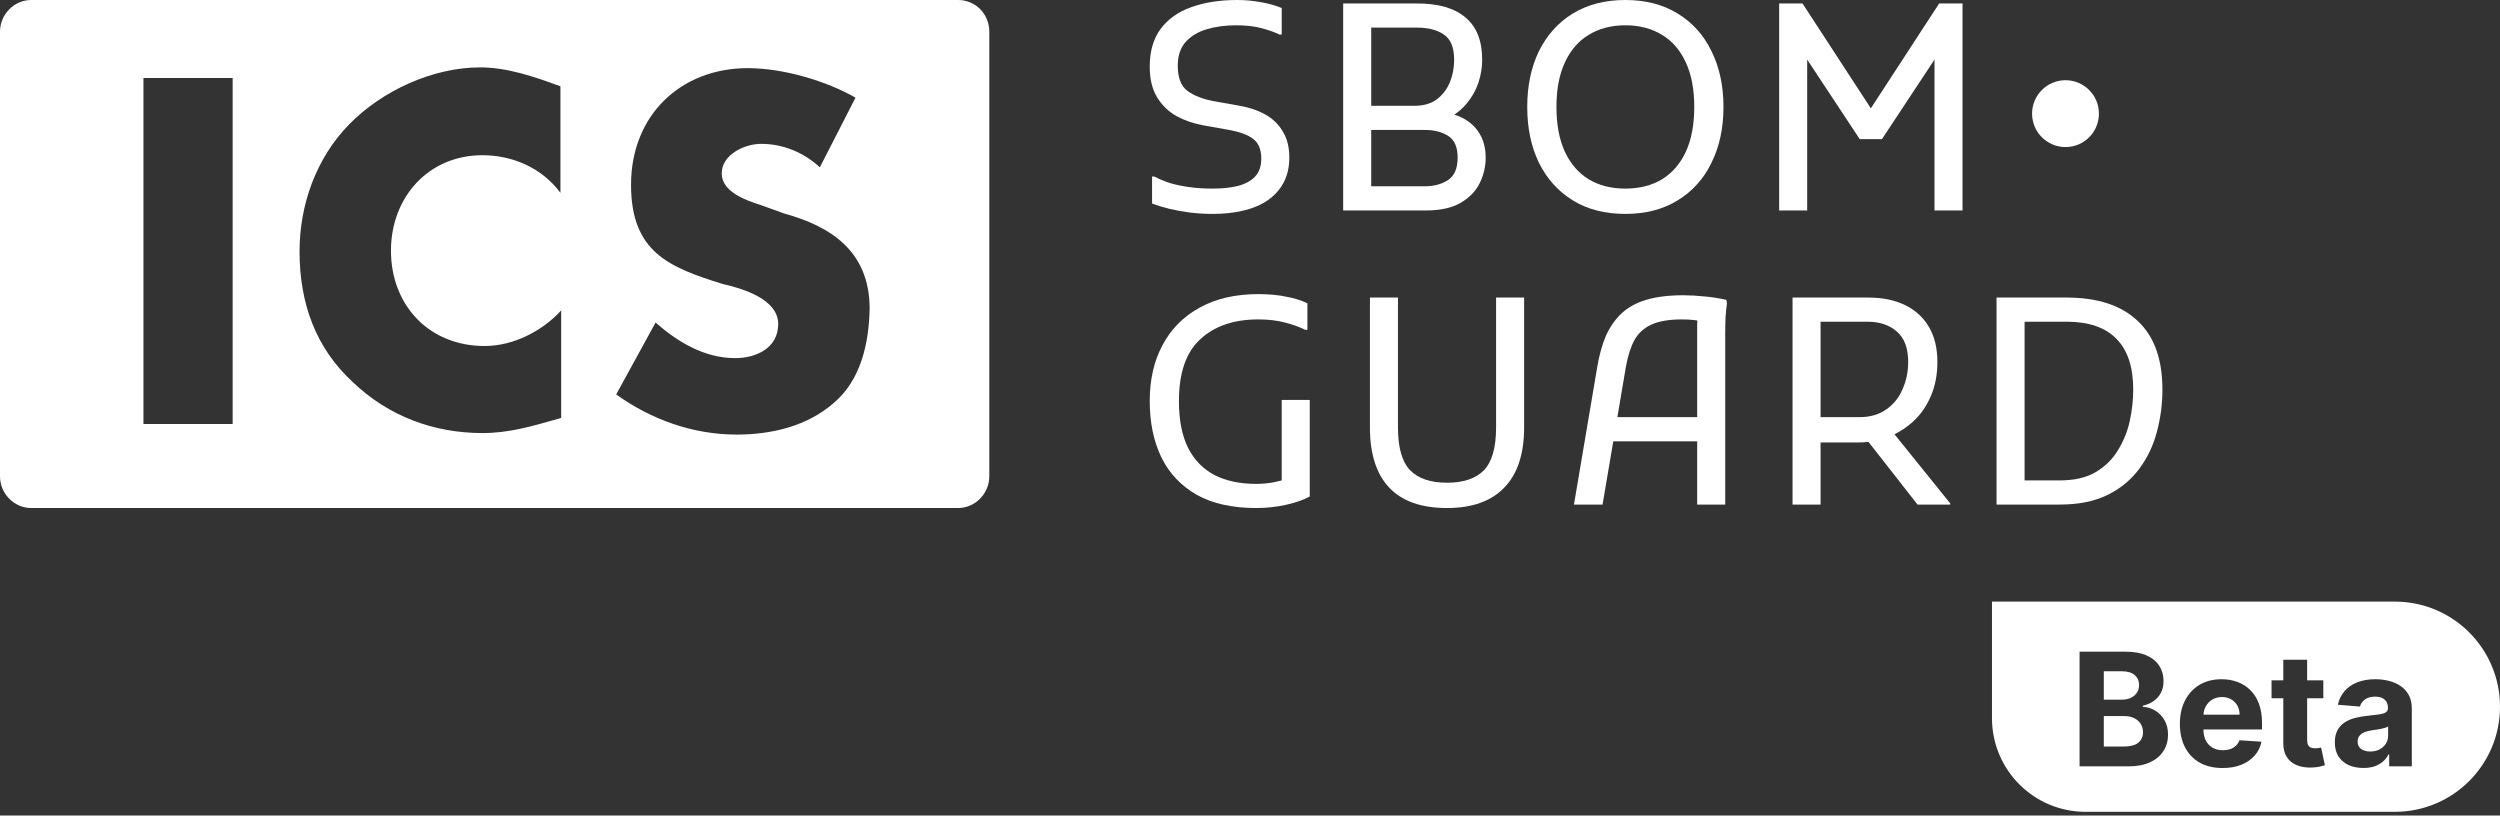
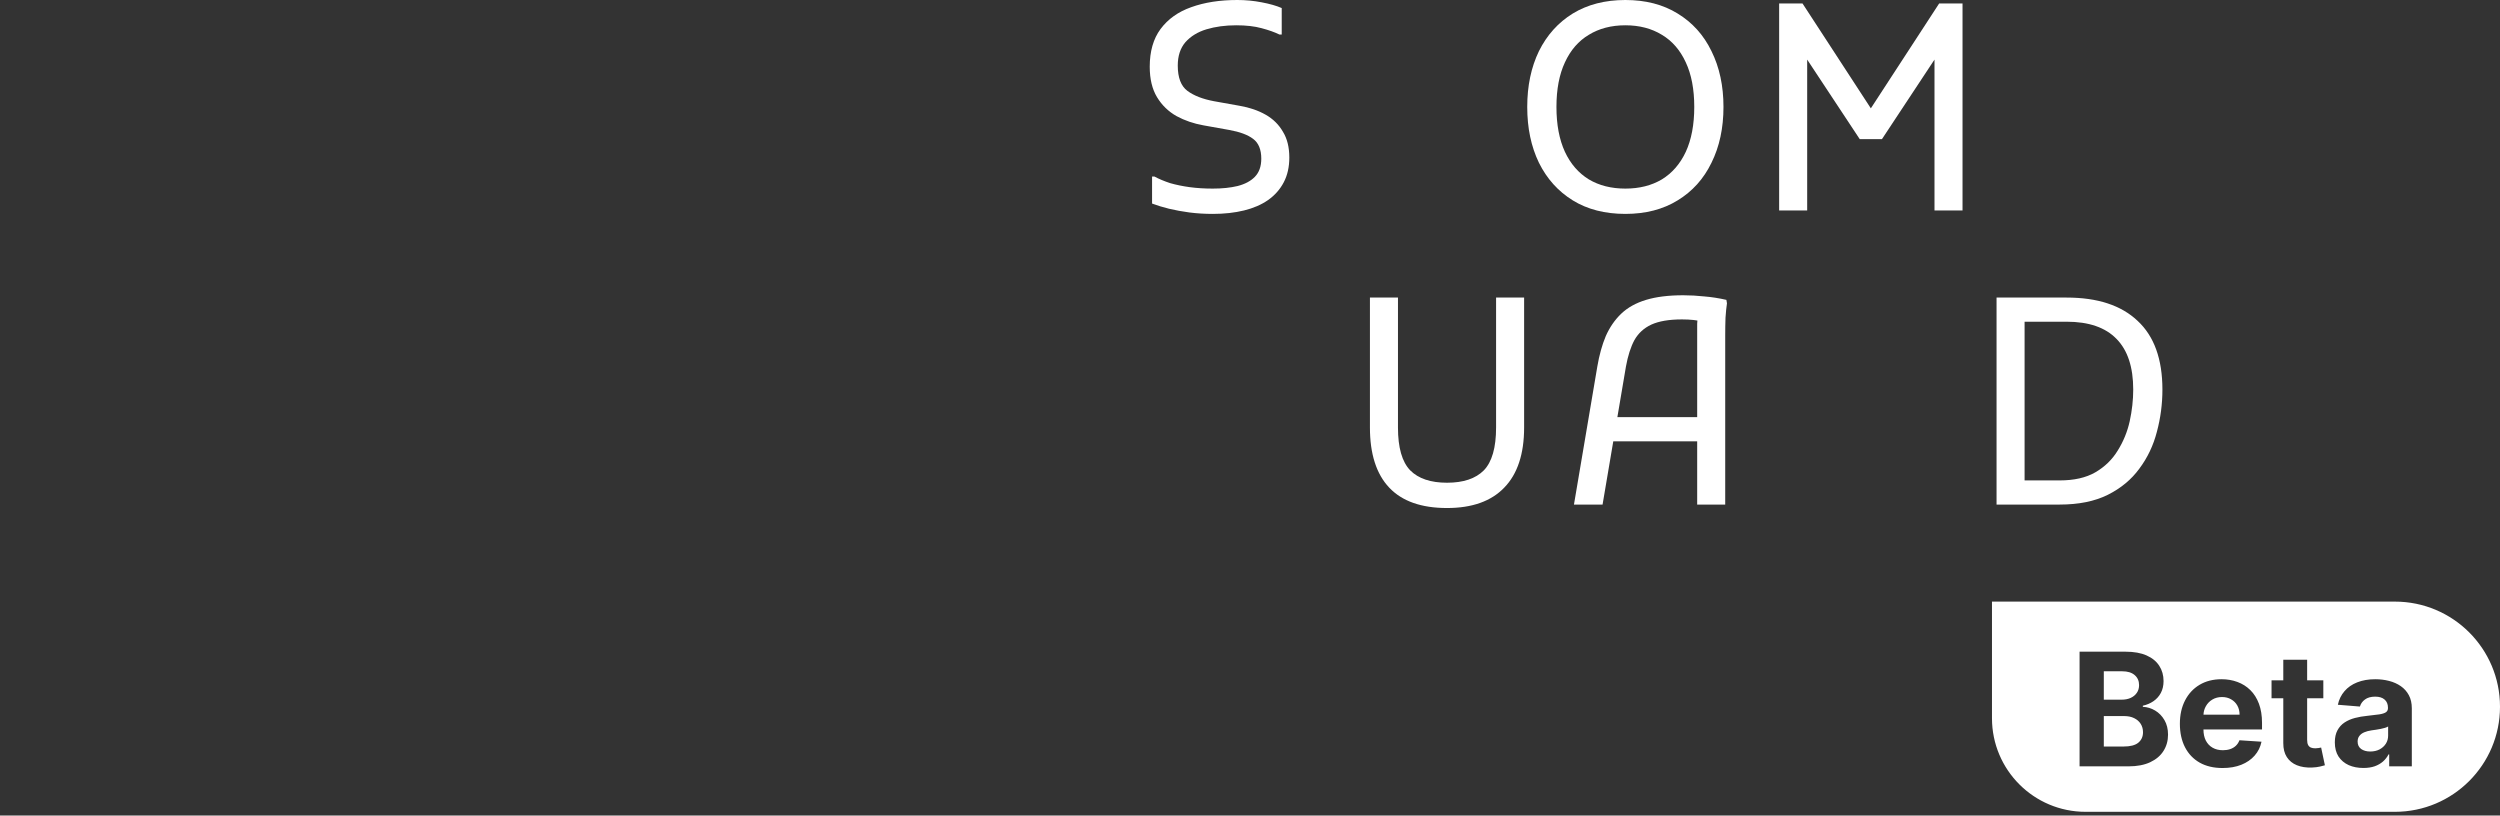
<svg xmlns="http://www.w3.org/2000/svg" width="187" height="61" viewBox="0 0 187 61" fill="none">
  <rect x="0" y="0" width="187" height="61" fill="#333333" stroke="none" />
  <path d="M133.08 15.742V0.258H134.827L139.939 8.104L145.05 0.258H146.797V15.742H144.7V4.458L140.769 10.409H139.109L135.177 4.458V15.742H133.08Z" fill="white" />
  <path fill-rule="evenodd" clip-rule="evenodd" d="M115.111 3.828C114.529 5.032 114.237 6.423 114.237 8C114.237 9.577 114.529 10.968 115.111 12.172C115.708 13.376 116.553 14.315 117.645 14.989C118.737 15.663 120.048 16 121.577 16C123.091 16 124.394 15.663 125.486 14.989C126.593 14.315 127.438 13.376 128.02 12.172C128.617 10.968 128.916 9.577 128.916 8C128.916 6.423 128.617 5.032 128.02 3.828C127.438 2.624 126.593 1.685 125.486 1.011C124.394 0.337 123.091 0 121.577 0C120.062 0 118.752 0.337 117.645 1.011C116.553 1.685 115.708 2.624 115.111 3.828ZM117.055 11.355C116.633 10.437 116.422 9.319 116.422 8C116.422 6.681 116.633 5.57 117.055 4.667C117.477 3.749 118.074 3.061 118.846 2.602C119.618 2.129 120.528 1.892 121.577 1.892C122.625 1.892 123.535 2.129 124.307 2.602C125.079 3.061 125.676 3.749 126.098 4.667C126.52 5.57 126.731 6.681 126.731 8C126.731 9.319 126.52 10.437 126.098 11.355C125.676 12.258 125.079 12.946 124.307 13.419C123.535 13.878 122.625 14.107 121.577 14.107C120.528 14.107 119.618 13.878 118.846 13.419C118.074 12.946 117.477 12.258 117.055 11.355Z" fill="white" />
-   <path fill-rule="evenodd" clip-rule="evenodd" d="M105.974 0.258H100.47V15.742H106.673C107.751 15.742 108.617 15.548 109.272 15.161C109.928 14.774 110.401 14.28 110.692 13.677C110.983 13.075 111.129 12.444 111.129 11.785C111.129 10.896 110.874 10.158 110.365 9.57C109.968 9.113 109.44 8.782 108.78 8.576C109.136 8.34 109.445 8.062 109.709 7.742C110.102 7.269 110.394 6.753 110.583 6.194C110.772 5.62 110.867 5.047 110.867 4.473C110.867 3.054 110.452 2 109.622 1.312C108.806 0.609 107.591 0.258 105.974 0.258ZM102.567 13.935H106.586C107.241 13.935 107.809 13.785 108.29 13.484C108.785 13.168 109.032 12.602 109.032 11.785C109.032 11.011 108.799 10.473 108.333 10.172C107.867 9.871 107.285 9.72 106.586 9.72H102.567V13.935ZM102.567 2.065V7.914H105.799C106.469 7.914 107.023 7.756 107.46 7.441C107.896 7.111 108.224 6.688 108.442 6.172C108.661 5.642 108.77 5.075 108.77 4.473C108.77 3.57 108.523 2.946 108.027 2.602C107.532 2.244 106.848 2.065 105.974 2.065H102.567Z" fill="white" />
  <path d="M86.35 13.204H86.175V15.226C86.553 15.369 86.976 15.498 87.442 15.613C87.922 15.728 88.432 15.821 88.971 15.893C89.524 15.964 90.106 16 90.718 16C91.577 16 92.356 15.914 93.055 15.742C93.754 15.57 94.351 15.312 94.846 14.968C95.356 14.609 95.749 14.165 96.026 13.634C96.303 13.104 96.441 12.488 96.441 11.785C96.441 11.011 96.281 10.366 95.96 9.849C95.655 9.319 95.225 8.896 94.672 8.581C94.118 8.265 93.47 8.043 92.728 7.914L90.805 7.57C89.961 7.412 89.298 7.154 88.818 6.796C88.337 6.437 88.097 5.806 88.097 4.903C88.097 4.186 88.286 3.606 88.665 3.161C89.058 2.717 89.582 2.394 90.237 2.194C90.907 1.993 91.65 1.892 92.466 1.892C93.208 1.892 93.842 1.964 94.366 2.108C94.905 2.251 95.349 2.409 95.698 2.581H95.873V0.602C95.48 0.43 94.977 0.287 94.366 0.172C93.769 0.057 93.165 0 92.553 0C91.242 0 90.092 0.179 89.102 0.538C88.126 0.882 87.362 1.427 86.808 2.172C86.269 2.903 86 3.842 86 4.989C86 5.907 86.182 6.667 86.546 7.269C86.91 7.871 87.398 8.344 88.01 8.688C88.621 9.018 89.291 9.247 90.019 9.376L91.941 9.72C92.742 9.864 93.339 10.086 93.732 10.387C94.14 10.688 94.344 11.183 94.344 11.871C94.344 12.444 94.184 12.896 93.864 13.226C93.558 13.541 93.128 13.771 92.575 13.914C92.036 14.043 91.417 14.107 90.718 14.107C90.106 14.107 89.531 14.072 88.993 14C88.468 13.928 87.98 13.828 87.529 13.699C87.092 13.556 86.699 13.391 86.35 13.204Z" fill="white" />
  <path fill-rule="evenodd" clip-rule="evenodd" d="M154.585 22.258C156.9 22.258 158.669 22.839 159.893 24C161.13 25.147 161.749 26.86 161.749 29.14C161.749 30.215 161.611 31.269 161.334 32.301C161.072 33.319 160.635 34.237 160.024 35.054C159.427 35.871 158.64 36.523 157.665 37.011C156.689 37.498 155.487 37.742 154.06 37.742H149.342V22.258H154.585ZM154.06 35.935H151.439V24.064H154.585C156.245 24.064 157.49 24.495 158.32 25.355C159.15 26.201 159.565 27.462 159.565 29.14C159.565 29.914 159.477 30.703 159.303 31.505C159.128 32.294 158.829 33.025 158.407 33.699C157.999 34.373 157.439 34.918 156.725 35.333C156.026 35.735 155.138 35.935 154.06 35.935Z" fill="white" />
-   <path fill-rule="evenodd" clip-rule="evenodd" d="M134.082 37.742H136.179V33.097H138.975C139.241 33.097 139.503 33.081 139.76 33.051L143.431 37.742H145.878V37.656L141.706 32.481C142.21 32.234 142.668 31.924 143.082 31.548C143.65 31.032 144.094 30.401 144.414 29.656C144.749 28.896 144.917 28.036 144.917 27.075C144.917 26.043 144.705 25.169 144.283 24.452C143.861 23.735 143.264 23.19 142.492 22.817C141.72 22.444 140.81 22.258 139.762 22.258H134.082V37.742ZM139.063 31.204H136.179V24.064H139.674C140.592 24.064 141.327 24.308 141.88 24.796C142.448 25.283 142.732 26.043 142.732 27.075C142.732 27.792 142.594 28.466 142.317 29.097C142.055 29.728 141.647 30.237 141.094 30.624C140.555 31.011 139.878 31.204 139.063 31.204Z" fill="white" />
  <path fill-rule="evenodd" clip-rule="evenodd" d="M119.479 27.419L117.732 37.742H119.872L120.673 33.011H126.949V37.742H129.046V25.054C129.046 24.624 129.053 24.194 129.068 23.763C129.097 23.333 129.134 22.975 129.177 22.688L129.134 22.43C128.566 22.301 128.012 22.215 127.473 22.172C126.949 22.115 126.425 22.086 125.901 22.086C124.809 22.086 123.884 22.201 123.127 22.43C122.369 22.66 121.751 23.004 121.27 23.462C120.79 23.921 120.404 24.48 120.112 25.14C119.836 25.799 119.625 26.559 119.479 27.419ZM126.949 31.204V24.215C126.954 24.134 126.96 24.055 126.967 23.977C126.879 23.96 126.786 23.946 126.687 23.936C126.425 23.907 126.134 23.892 125.813 23.892C124.852 23.892 124.088 24.021 123.52 24.28C122.967 24.538 122.544 24.925 122.253 25.441C121.976 25.957 121.765 26.616 121.62 27.419L120.979 31.204H126.949Z" fill="white" />
  <path d="M102.471 22.258H104.568V31.979C104.568 33.484 104.874 34.552 105.485 35.183C106.097 35.799 107.014 36.108 108.237 36.108C109.461 36.108 110.378 35.799 110.99 35.183C111.601 34.552 111.907 33.484 111.907 31.979V22.258H114.004V31.979C114.004 33.957 113.509 35.455 112.519 36.473C111.543 37.491 110.116 38 108.237 38C106.315 38 104.874 37.491 103.912 36.473C102.951 35.455 102.471 33.957 102.471 31.979V22.258Z" fill="white" />
-   <path d="M86.961 25.806C86.32 26.996 86 28.394 86 30C86 31.606 86.291 33.011 86.874 34.215C87.456 35.405 88.337 36.337 89.517 37.011C90.696 37.67 92.174 38 93.951 38C94.737 38 95.48 37.921 96.179 37.763C96.892 37.606 97.489 37.398 97.97 37.14V29.914H95.873V35.935C95.664 35.988 95.445 36.038 95.218 36.086C94.81 36.158 94.388 36.194 93.951 36.194C92.757 36.194 91.73 35.978 90.871 35.548C90.012 35.104 89.349 34.43 88.883 33.527C88.417 32.609 88.184 31.434 88.184 30C88.184 27.892 88.716 26.351 89.779 25.376C90.842 24.387 92.291 23.892 94.126 23.892C94.868 23.892 95.538 23.971 96.135 24.129C96.732 24.287 97.227 24.466 97.62 24.667H97.795V22.688C97.358 22.473 96.834 22.308 96.222 22.194C95.611 22.064 94.912 22 94.126 22C92.407 22 90.944 22.337 89.735 23.011C88.526 23.67 87.602 24.602 86.961 25.806Z" fill="white" />
-   <path fill-rule="evenodd" clip-rule="evenodd" d="M71.665 0H2.335C1.056 0 0 1.076 0 2.379V35.621C0 36.924 1.056 38 2.335 38H71.665C72.944 38 74 36.924 74 35.621V2.379C74 1.019 72.944 0 71.665 0ZM17.402 31.714H10.73V5.833H17.402V31.714ZM36.083 11.61C38.332 11.61 40.527 12.547 41.92 14.422V6.456C39.919 5.72 37.917 5.04 35.916 5.04C32.358 5.04 28.577 6.796 26.131 9.288C23.629 11.836 22.406 15.347 22.406 18.802C22.406 22.709 23.629 26.051 26.409 28.599C29.077 31.148 32.469 32.393 36.083 32.393C38.036 32.393 39.724 31.908 41.82 31.306L41.976 31.261V23.219C40.586 24.748 38.418 25.881 36.249 25.881C32.08 25.881 29.244 22.823 29.244 18.745C29.244 14.781 32.024 11.61 36.083 11.61ZM62.38 30.128C60.379 31.884 57.71 32.507 55.097 32.507C51.817 32.507 48.703 31.374 46.09 29.505L49.037 24.125C50.649 25.541 52.651 26.787 54.986 26.787C56.542 26.787 58.21 26.051 58.21 24.238C58.21 22.37 55.542 21.577 54.041 21.237C50.038 19.991 47.202 18.858 47.202 13.818C47.202 8.608 50.927 5.097 55.931 5.097C58.599 5.097 61.824 6.06 63.992 7.306L61.324 12.516C60.101 11.383 58.544 10.76 56.932 10.76C55.709 10.76 53.985 11.553 53.985 12.969C53.985 14.384 55.875 15.007 56.932 15.347L58.655 15.97C62.158 16.933 65.049 18.802 65.049 23.106C64.993 25.711 64.382 28.429 62.38 30.128Z" fill="white" />
-   <path d="M157 8.5C157 9.881 155.881 11 154.5 11C153.119 11 152 9.881 152 8.5C152 7.119 153.119 6 154.5 6C155.881 6 157 7.119 157 8.5Z" fill="white" />
  <path fill-rule="evenodd" clip-rule="evenodd" d="M179.138 45H149V53.724C149 57.59 152.134 60.724 156 60.724H179.138C183.48 60.724 187 57.204 187 52.862C187 48.52 183.48 45 179.138 45ZM155.552 48.746V57.323H159.216C159.858 57.323 160.399 57.219 160.837 57.013C161.275 56.806 161.606 56.526 161.829 56.171C162.056 55.814 162.169 55.407 162.169 54.952C162.169 54.531 162.079 54.168 161.901 53.864C161.722 53.556 161.489 53.318 161.201 53.147C160.916 52.977 160.611 52.885 160.284 52.871V52.787C160.583 52.72 160.848 52.607 161.08 52.448C161.314 52.286 161.499 52.08 161.633 51.828C161.767 51.574 161.834 51.28 161.834 50.945C161.834 50.515 161.727 50.135 161.515 49.806C161.303 49.473 160.986 49.214 160.565 49.027C160.143 48.84 159.617 48.746 158.986 48.746H155.552ZM158.843 55.84H157.365V53.562H158.885C159.176 53.562 159.426 53.614 159.635 53.717C159.847 53.82 160.01 53.963 160.125 54.144C160.239 54.326 160.297 54.535 160.297 54.772C160.297 55.096 160.181 55.356 159.949 55.551C159.717 55.744 159.349 55.84 158.843 55.84ZM158.709 52.335H157.365V50.212H158.743C159.145 50.212 159.455 50.307 159.673 50.496C159.893 50.686 160.003 50.936 160.003 51.246C160.003 51.472 159.946 51.666 159.832 51.828C159.72 51.99 159.567 52.116 159.371 52.205C159.178 52.292 158.958 52.335 158.709 52.335ZM173.785 52.23V50.89H172.574V49.349H170.79V50.89H169.911V52.23H170.79V55.581C170.788 56.002 170.876 56.351 171.054 56.628C171.233 56.904 171.483 57.108 171.804 57.239C172.128 57.37 172.505 57.427 172.935 57.411C173.166 57.402 173.363 57.379 173.525 57.34C173.687 57.303 173.813 57.271 173.902 57.243L173.621 55.916C173.577 55.924 173.513 55.937 173.429 55.953C173.345 55.967 173.261 55.974 173.178 55.974C173.057 55.974 172.951 55.956 172.859 55.92C172.77 55.883 172.7 55.821 172.65 55.731C172.6 55.639 172.574 55.511 172.574 55.346V52.23H173.785ZM175.684 57.231C176.005 57.373 176.371 57.444 176.781 57.444C177.1 57.444 177.38 57.402 177.623 57.319C177.866 57.232 178.074 57.113 178.247 56.962C178.42 56.809 178.558 56.632 178.662 56.431H178.712V57.323H180.404V52.984C180.404 52.602 180.33 52.273 180.182 52C180.034 51.724 179.831 51.497 179.575 51.321C179.321 51.146 179.029 51.016 178.699 50.932C178.373 50.848 178.031 50.806 177.673 50.806C177.16 50.806 176.707 50.885 176.316 51.041C175.928 51.194 175.611 51.415 175.366 51.703C175.12 51.987 174.955 52.325 174.872 52.716L176.522 52.85C176.583 52.638 176.709 52.462 176.899 52.322C177.088 52.18 177.344 52.109 177.665 52.109C177.969 52.109 178.204 52.181 178.368 52.327C178.536 52.472 178.62 52.677 178.62 52.942V52.967C178.62 53.104 178.568 53.207 178.465 53.277C178.362 53.347 178.195 53.4 177.966 53.436C177.738 53.47 177.436 53.506 177.062 53.545C176.744 53.576 176.439 53.629 176.149 53.704C175.861 53.78 175.604 53.891 175.378 54.039C175.152 54.187 174.973 54.383 174.842 54.626C174.711 54.869 174.645 55.169 174.645 55.526C174.645 55.95 174.738 56.305 174.922 56.59C175.109 56.872 175.363 57.085 175.684 57.231ZM177.987 56.058C177.786 56.161 177.555 56.213 177.292 56.213C177.019 56.213 176.792 56.15 176.614 56.024C176.438 55.896 176.35 55.71 176.35 55.468C176.35 55.3 176.393 55.16 176.48 55.049C176.566 54.934 176.688 54.843 176.844 54.776C177 54.709 177.183 54.661 177.393 54.63C177.49 54.616 177.599 54.601 177.719 54.584C177.839 54.564 177.959 54.543 178.08 54.521C178.2 54.496 178.307 54.469 178.402 54.441C178.5 54.411 178.576 54.377 178.632 54.341V55.023C178.632 55.25 178.575 55.452 178.461 55.631C178.346 55.809 178.188 55.952 177.987 56.058ZM166.247 57.448C165.585 57.448 165.015 57.314 164.538 57.046C164.063 56.776 163.698 56.393 163.441 55.899C163.184 55.402 163.055 54.814 163.055 54.136C163.055 53.474 163.184 52.893 163.441 52.394C163.698 51.894 164.059 51.504 164.525 51.225C164.994 50.946 165.544 50.806 166.175 50.806C166.6 50.806 166.995 50.875 167.361 51.011C167.729 51.146 168.05 51.348 168.324 51.619C168.6 51.89 168.815 52.23 168.969 52.641C169.122 53.048 169.199 53.526 169.199 54.073V54.563H164.819V54.567C164.819 54.885 164.877 55.16 164.994 55.392C165.115 55.624 165.283 55.803 165.501 55.928C165.719 56.054 165.977 56.117 166.276 56.117C166.474 56.117 166.656 56.089 166.82 56.033C166.985 55.977 167.126 55.893 167.243 55.782C167.361 55.67 167.45 55.533 167.511 55.371L169.161 55.48C169.078 55.877 168.906 56.223 168.646 56.519C168.389 56.812 168.057 57.041 167.65 57.205C167.245 57.367 166.777 57.448 166.247 57.448ZM167.52 53.457H164.82C164.831 53.226 164.89 53.016 164.999 52.825C165.116 52.615 165.278 52.449 165.484 52.327C165.694 52.201 165.934 52.138 166.205 52.138C166.464 52.138 166.692 52.195 166.887 52.31C167.086 52.422 167.241 52.576 167.352 52.775C167.464 52.973 167.52 53.2 167.52 53.457Z" fill="white" />
</svg>